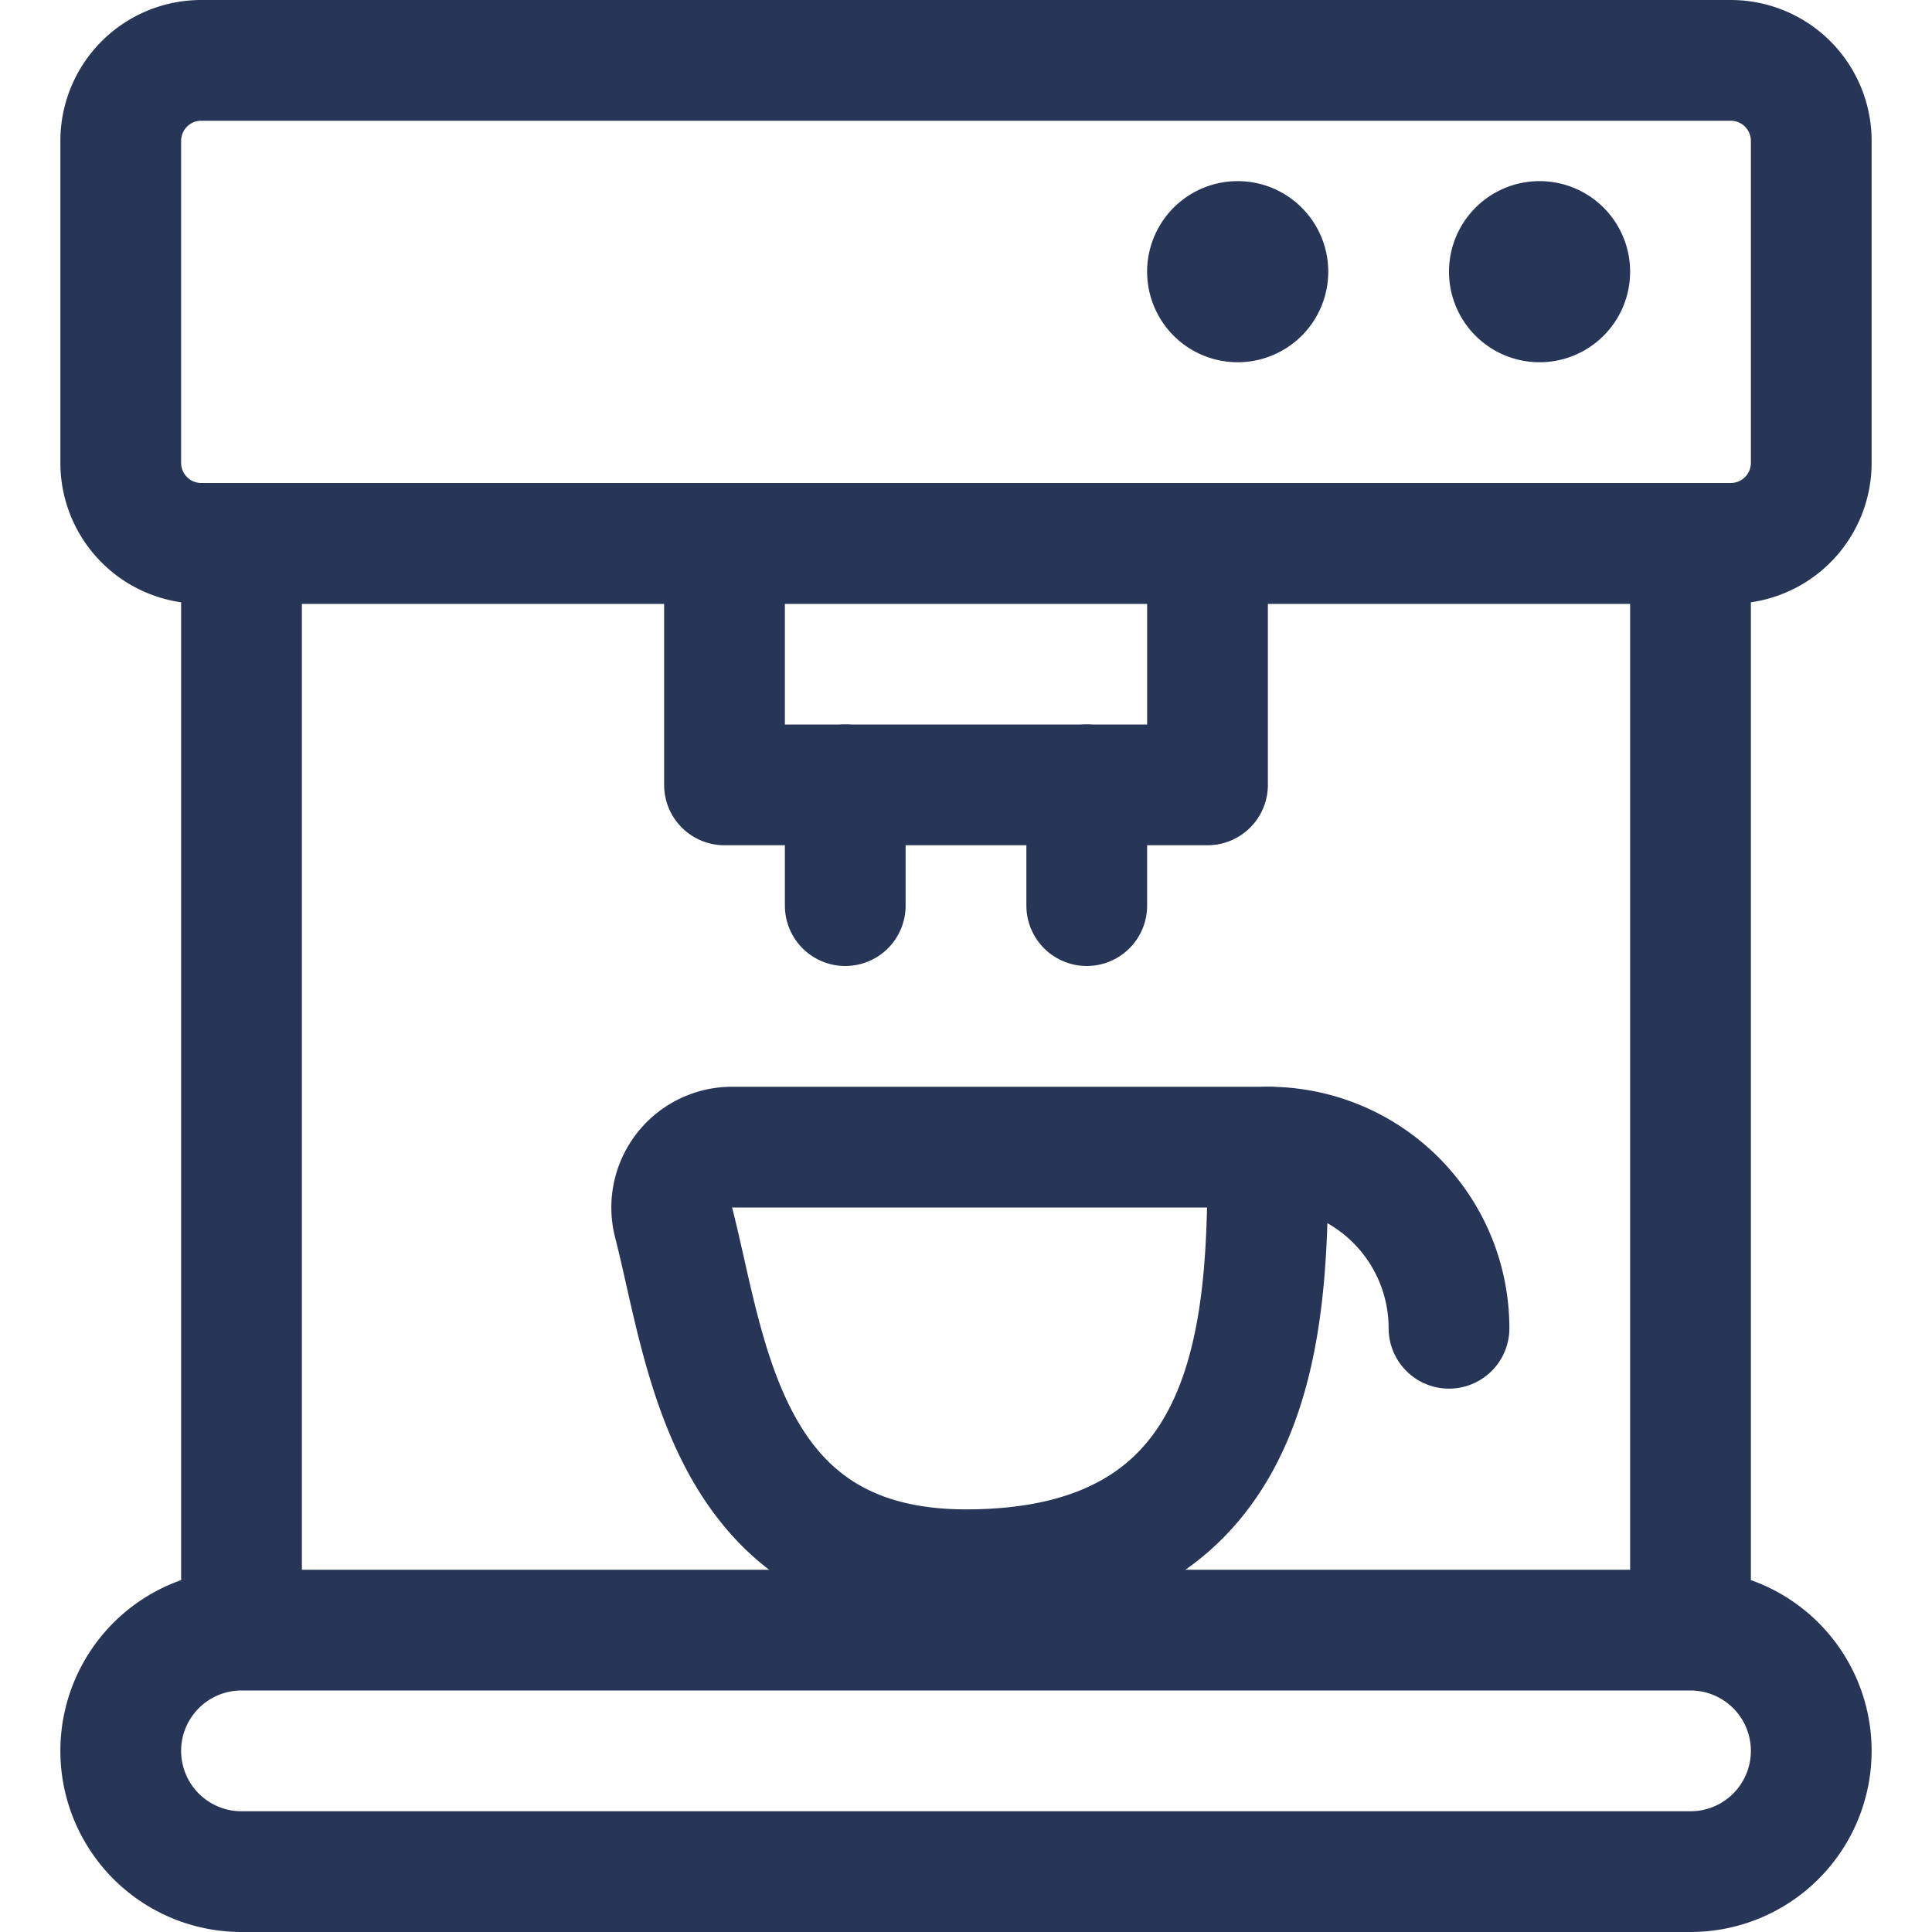
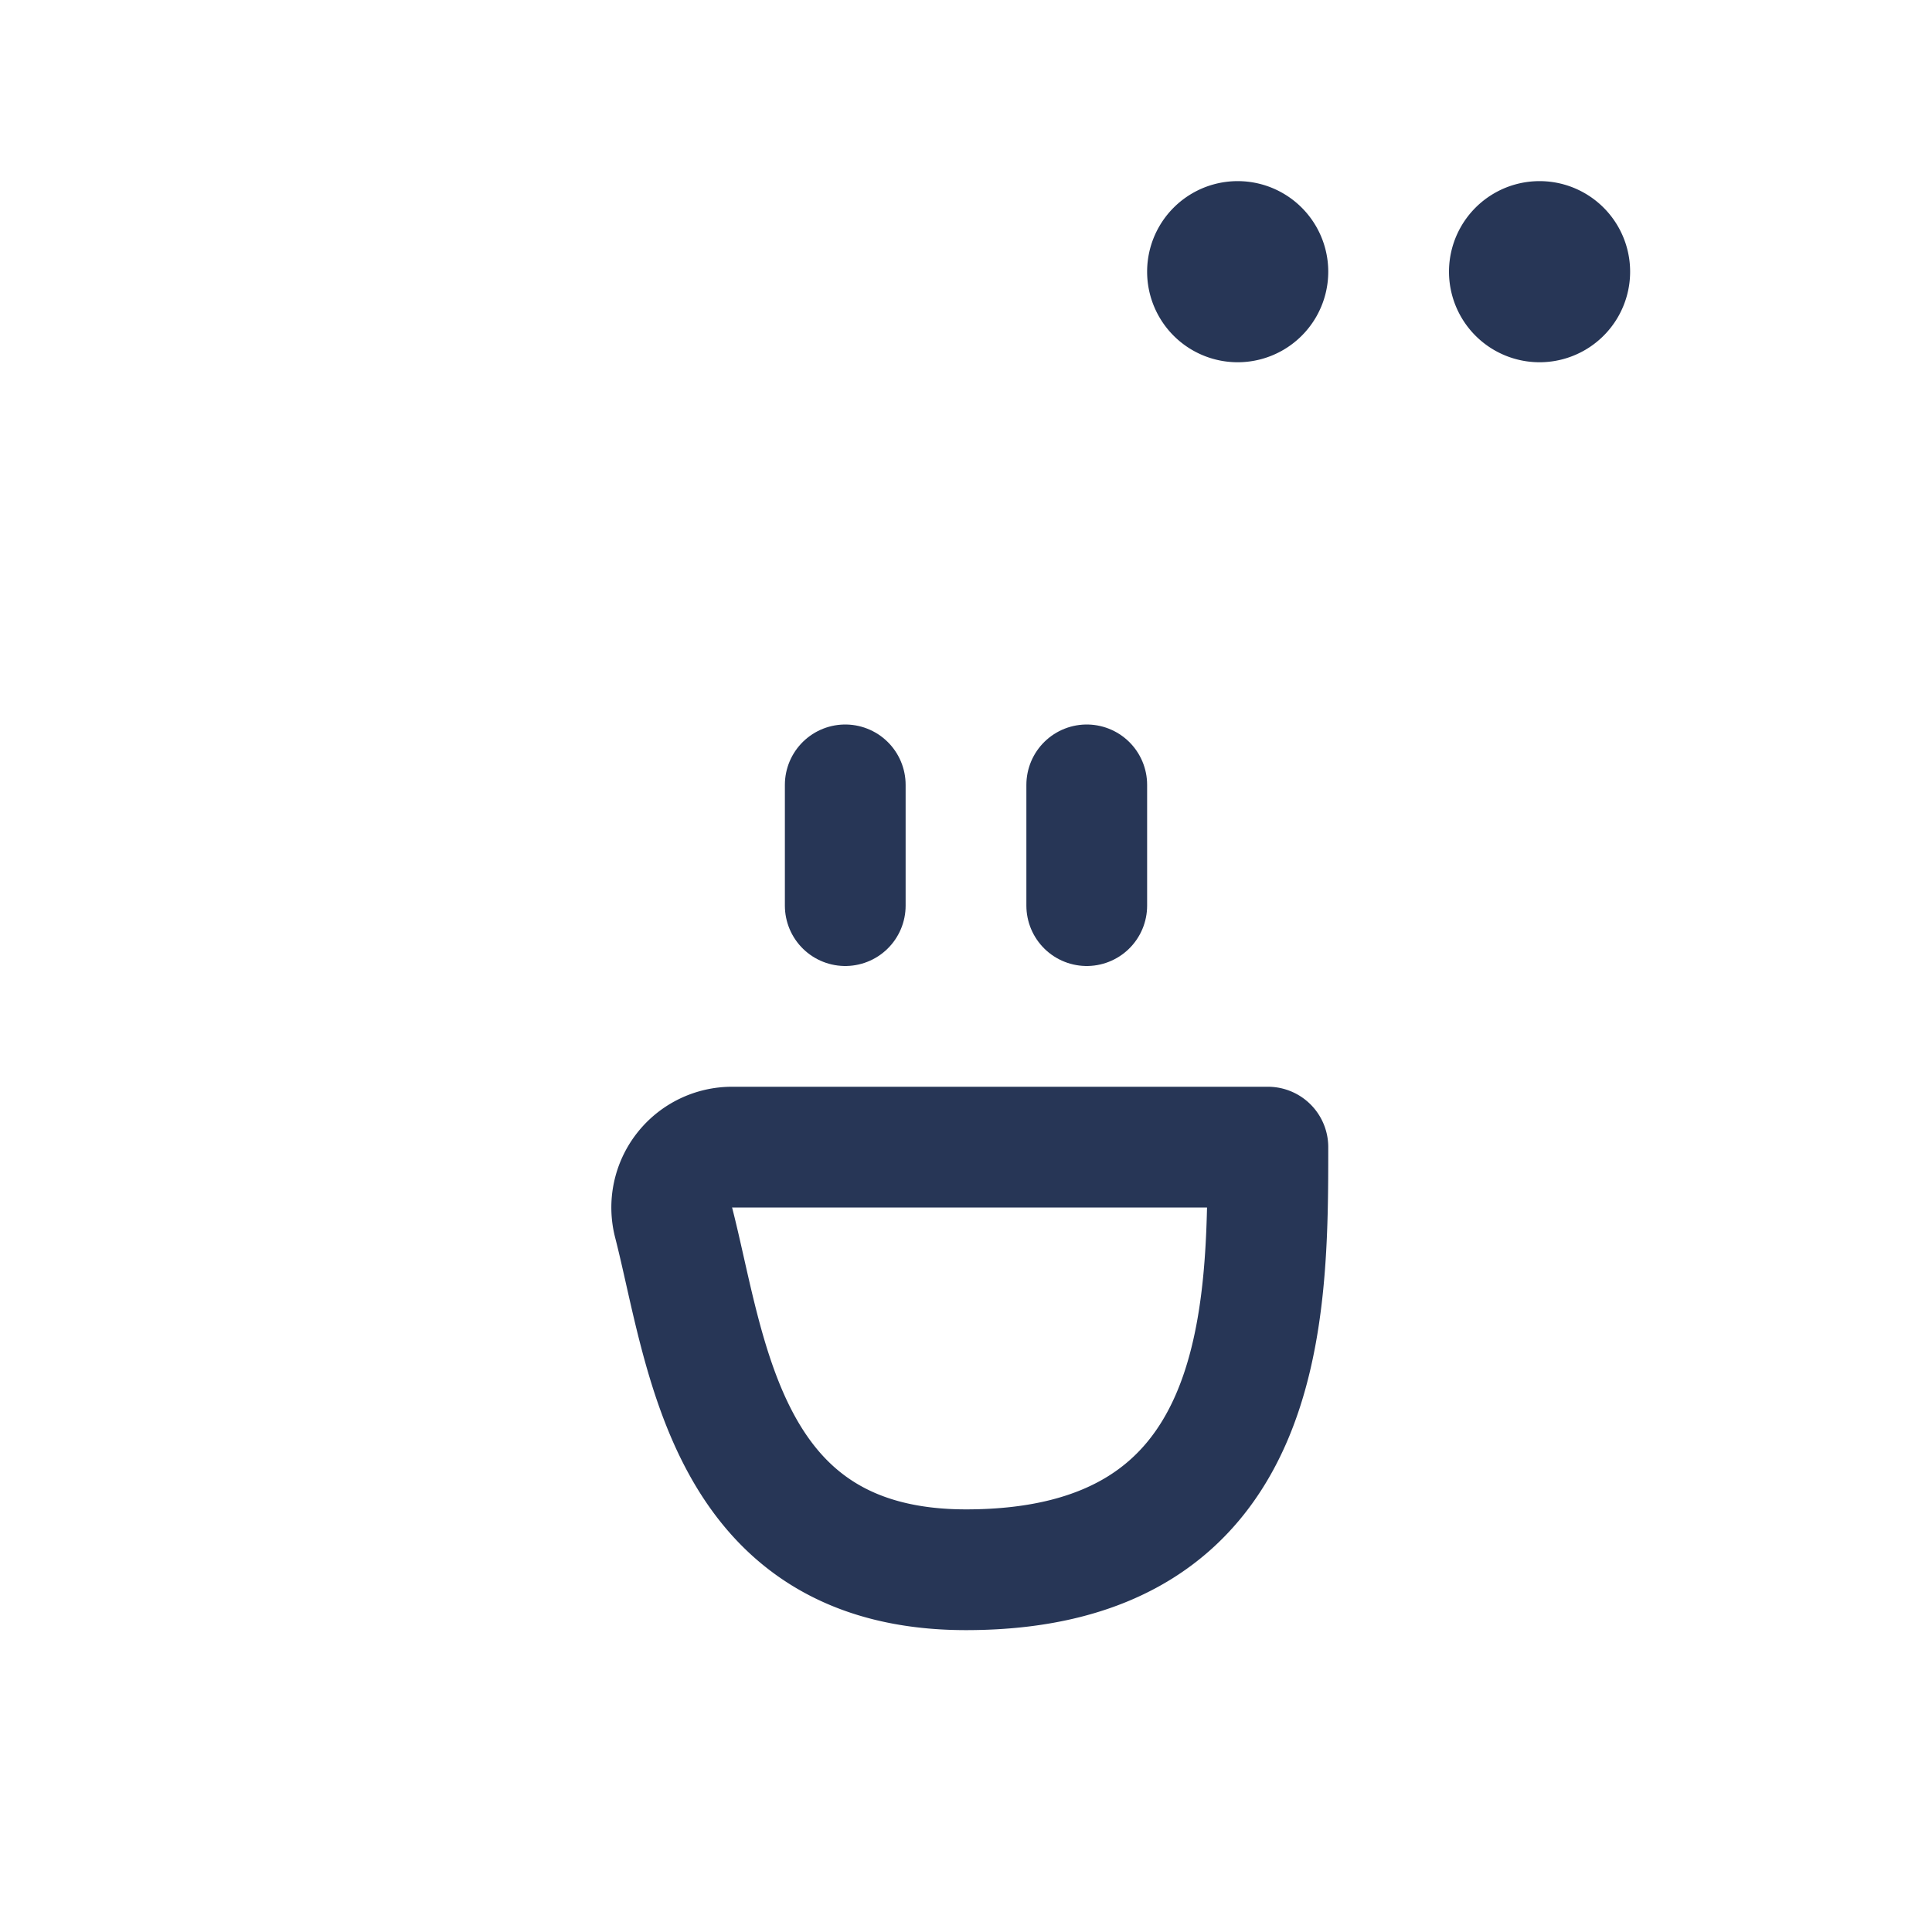
<svg xmlns="http://www.w3.org/2000/svg" width="24" height="24" fill="none">
-   <path clip-rule="evenodd" d="M22.5 21.75a1.5 1.5 0 00-1.5-1.5H3a1.5 1.5 0 000 3h18a1.5 1.5 0 001.5-1.5zM21 20.25H3V6.75h18v13.5z" stroke="#273656" stroke-width="1.5" stroke-linecap="round" stroke-linejoin="round" />
  <path d="M10.5 9.75v1.5M13.5 9.75v1.5" stroke="#273656" stroke-width="1.5" stroke-linecap="round" stroke-linejoin="round" />
  <path clip-rule="evenodd" d="M15.75 14.25c0 2.071 0 5.25-3.75 5.25-3 0-3.216-2.695-3.632-4.313a.75.75 0 01.732-.937h6.65z" stroke="#273656" stroke-width="1.5" stroke-linecap="round" stroke-linejoin="round" />
-   <path d="M15.75 14.25v0A2.25 2.25 0 0118 16.5v0" stroke="#273656" stroke-width="1.5" stroke-linecap="round" stroke-linejoin="round" />
-   <path clip-rule="evenodd" d="M1.5 1.75a1 1 0 011-1h19a1 1 0 011 1v4a1 1 0 01-1 1h-19a1 1 0 01-1-1v-4zM9 6.75h6v3H9v-3z" stroke="#273656" stroke-width="1.5" stroke-linecap="round" stroke-linejoin="round" />
  <path d="M19.125 3a.375.375 0 110 .75.375.375 0 010-.75M15.375 3a.375.375 0 110 .75.375.375 0 010-.75" stroke="#273656" stroke-width="1.5" stroke-linecap="round" stroke-linejoin="round" />
</svg>